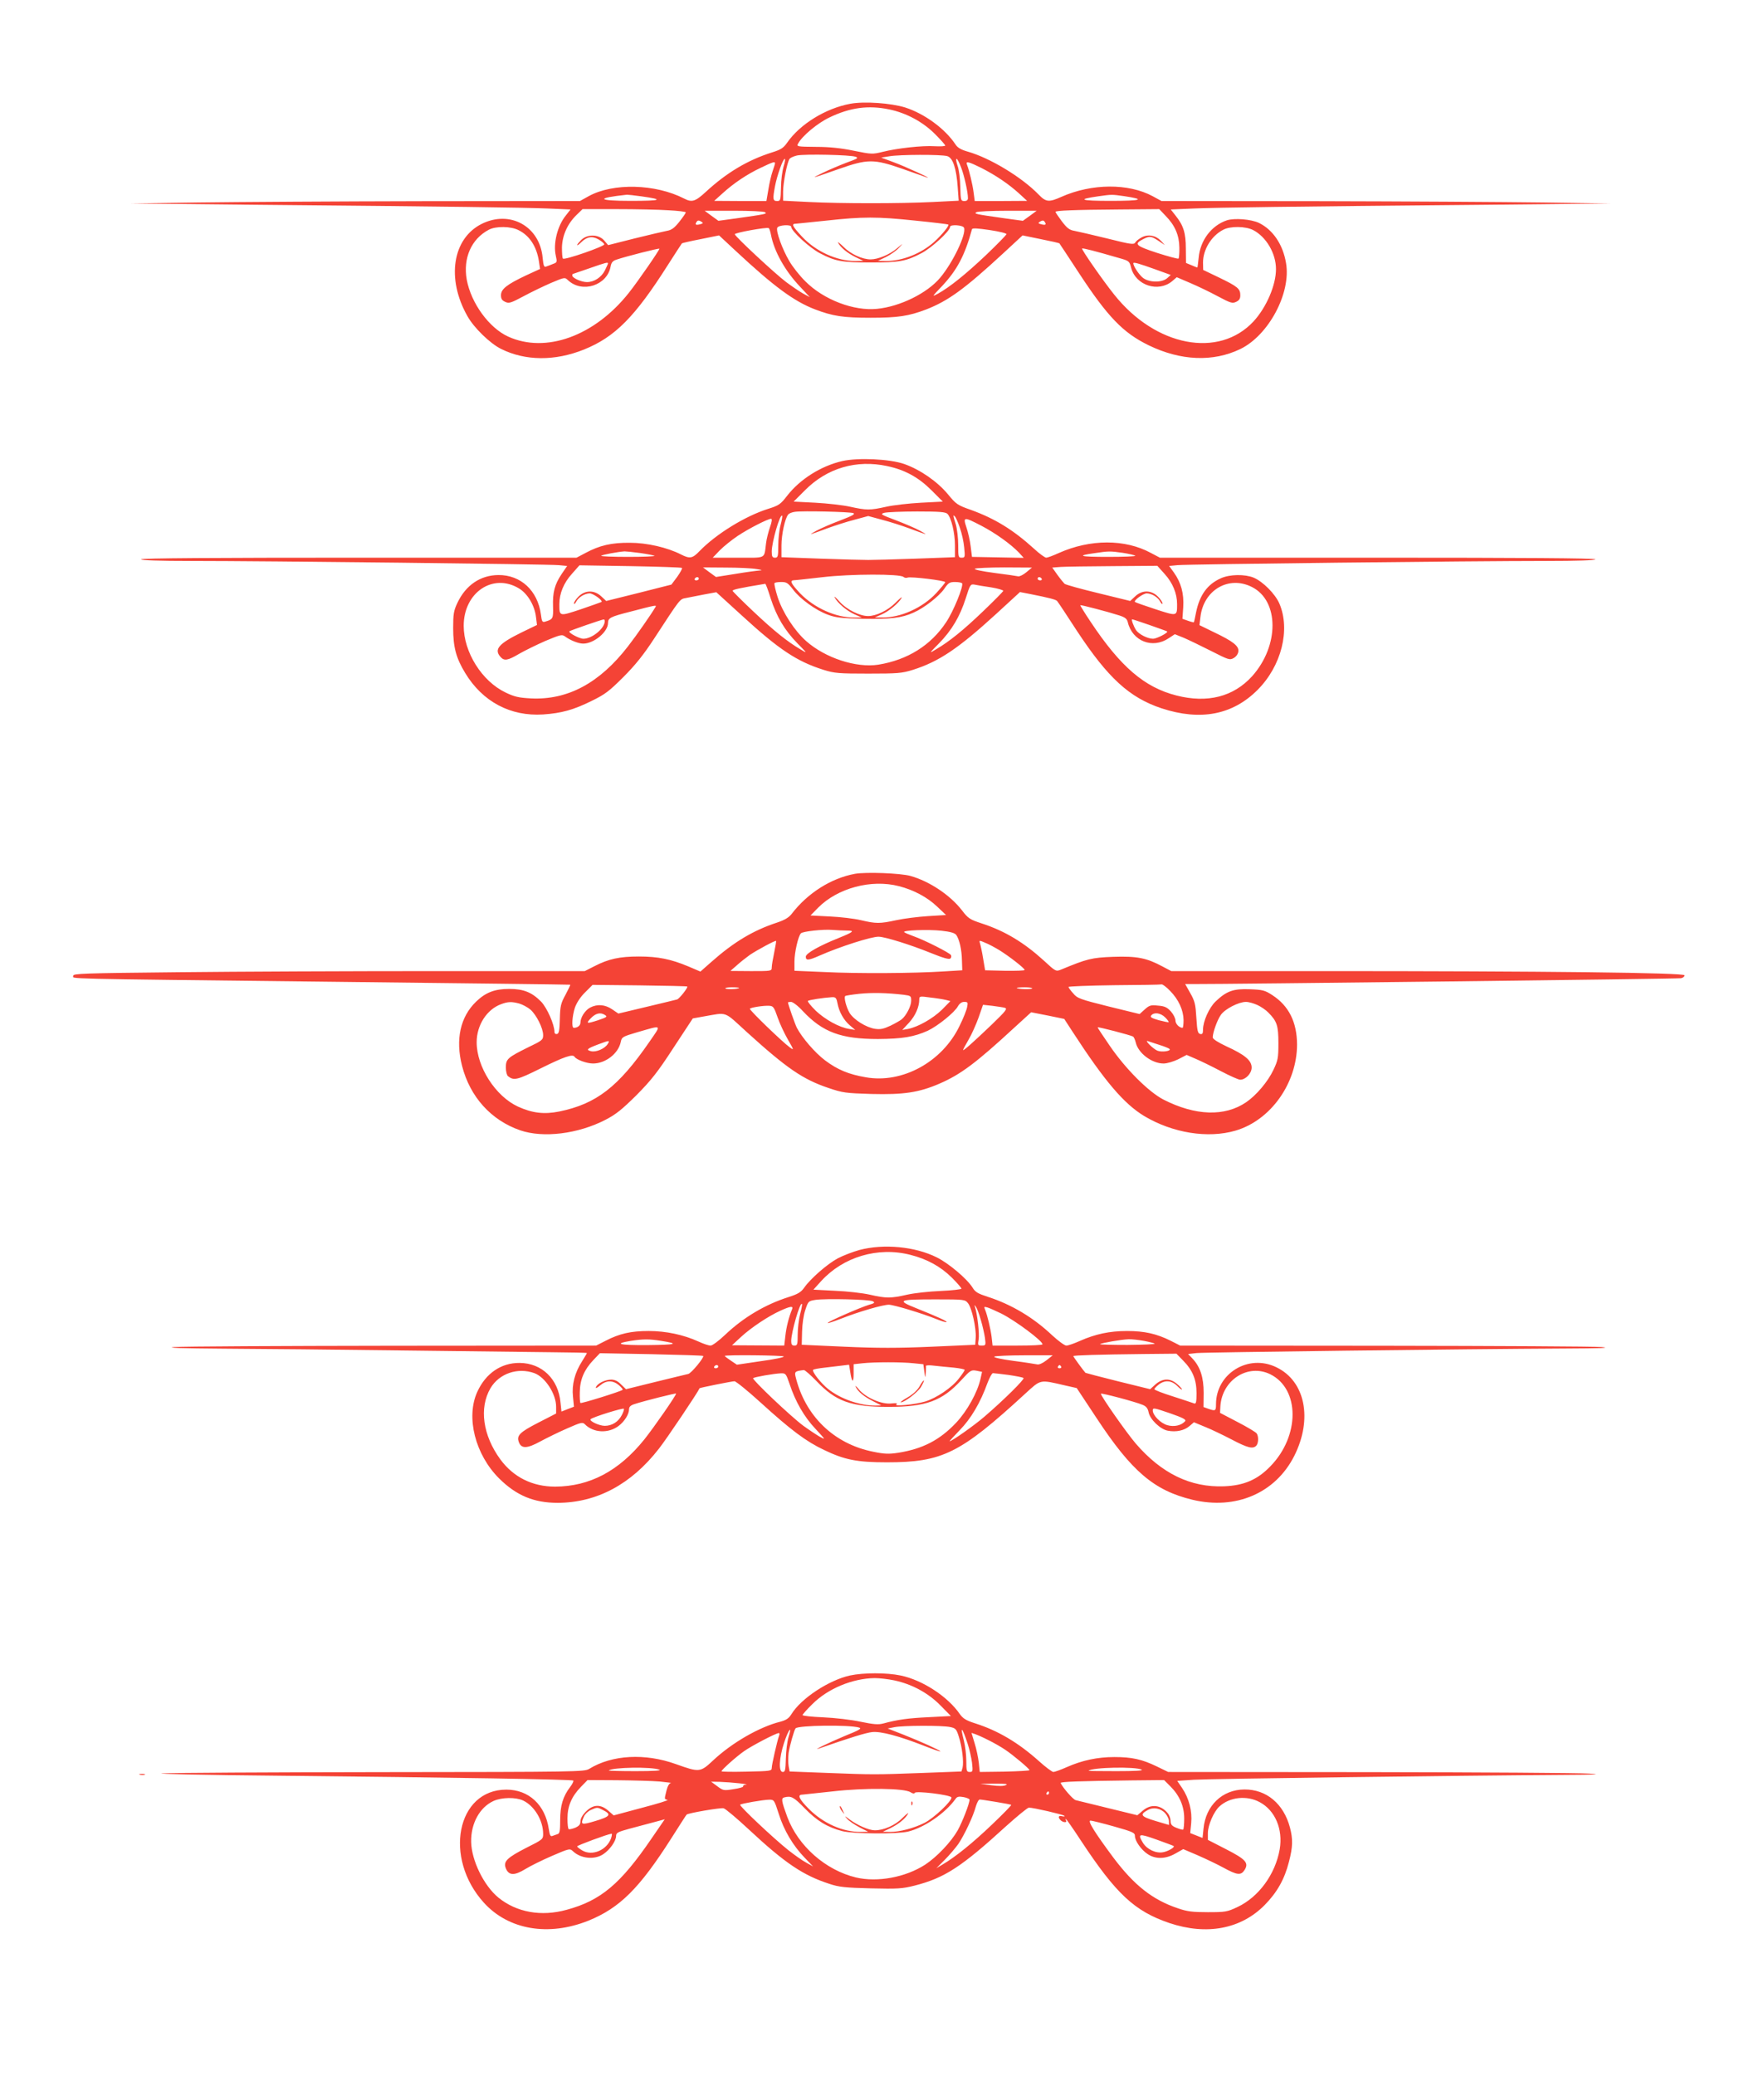
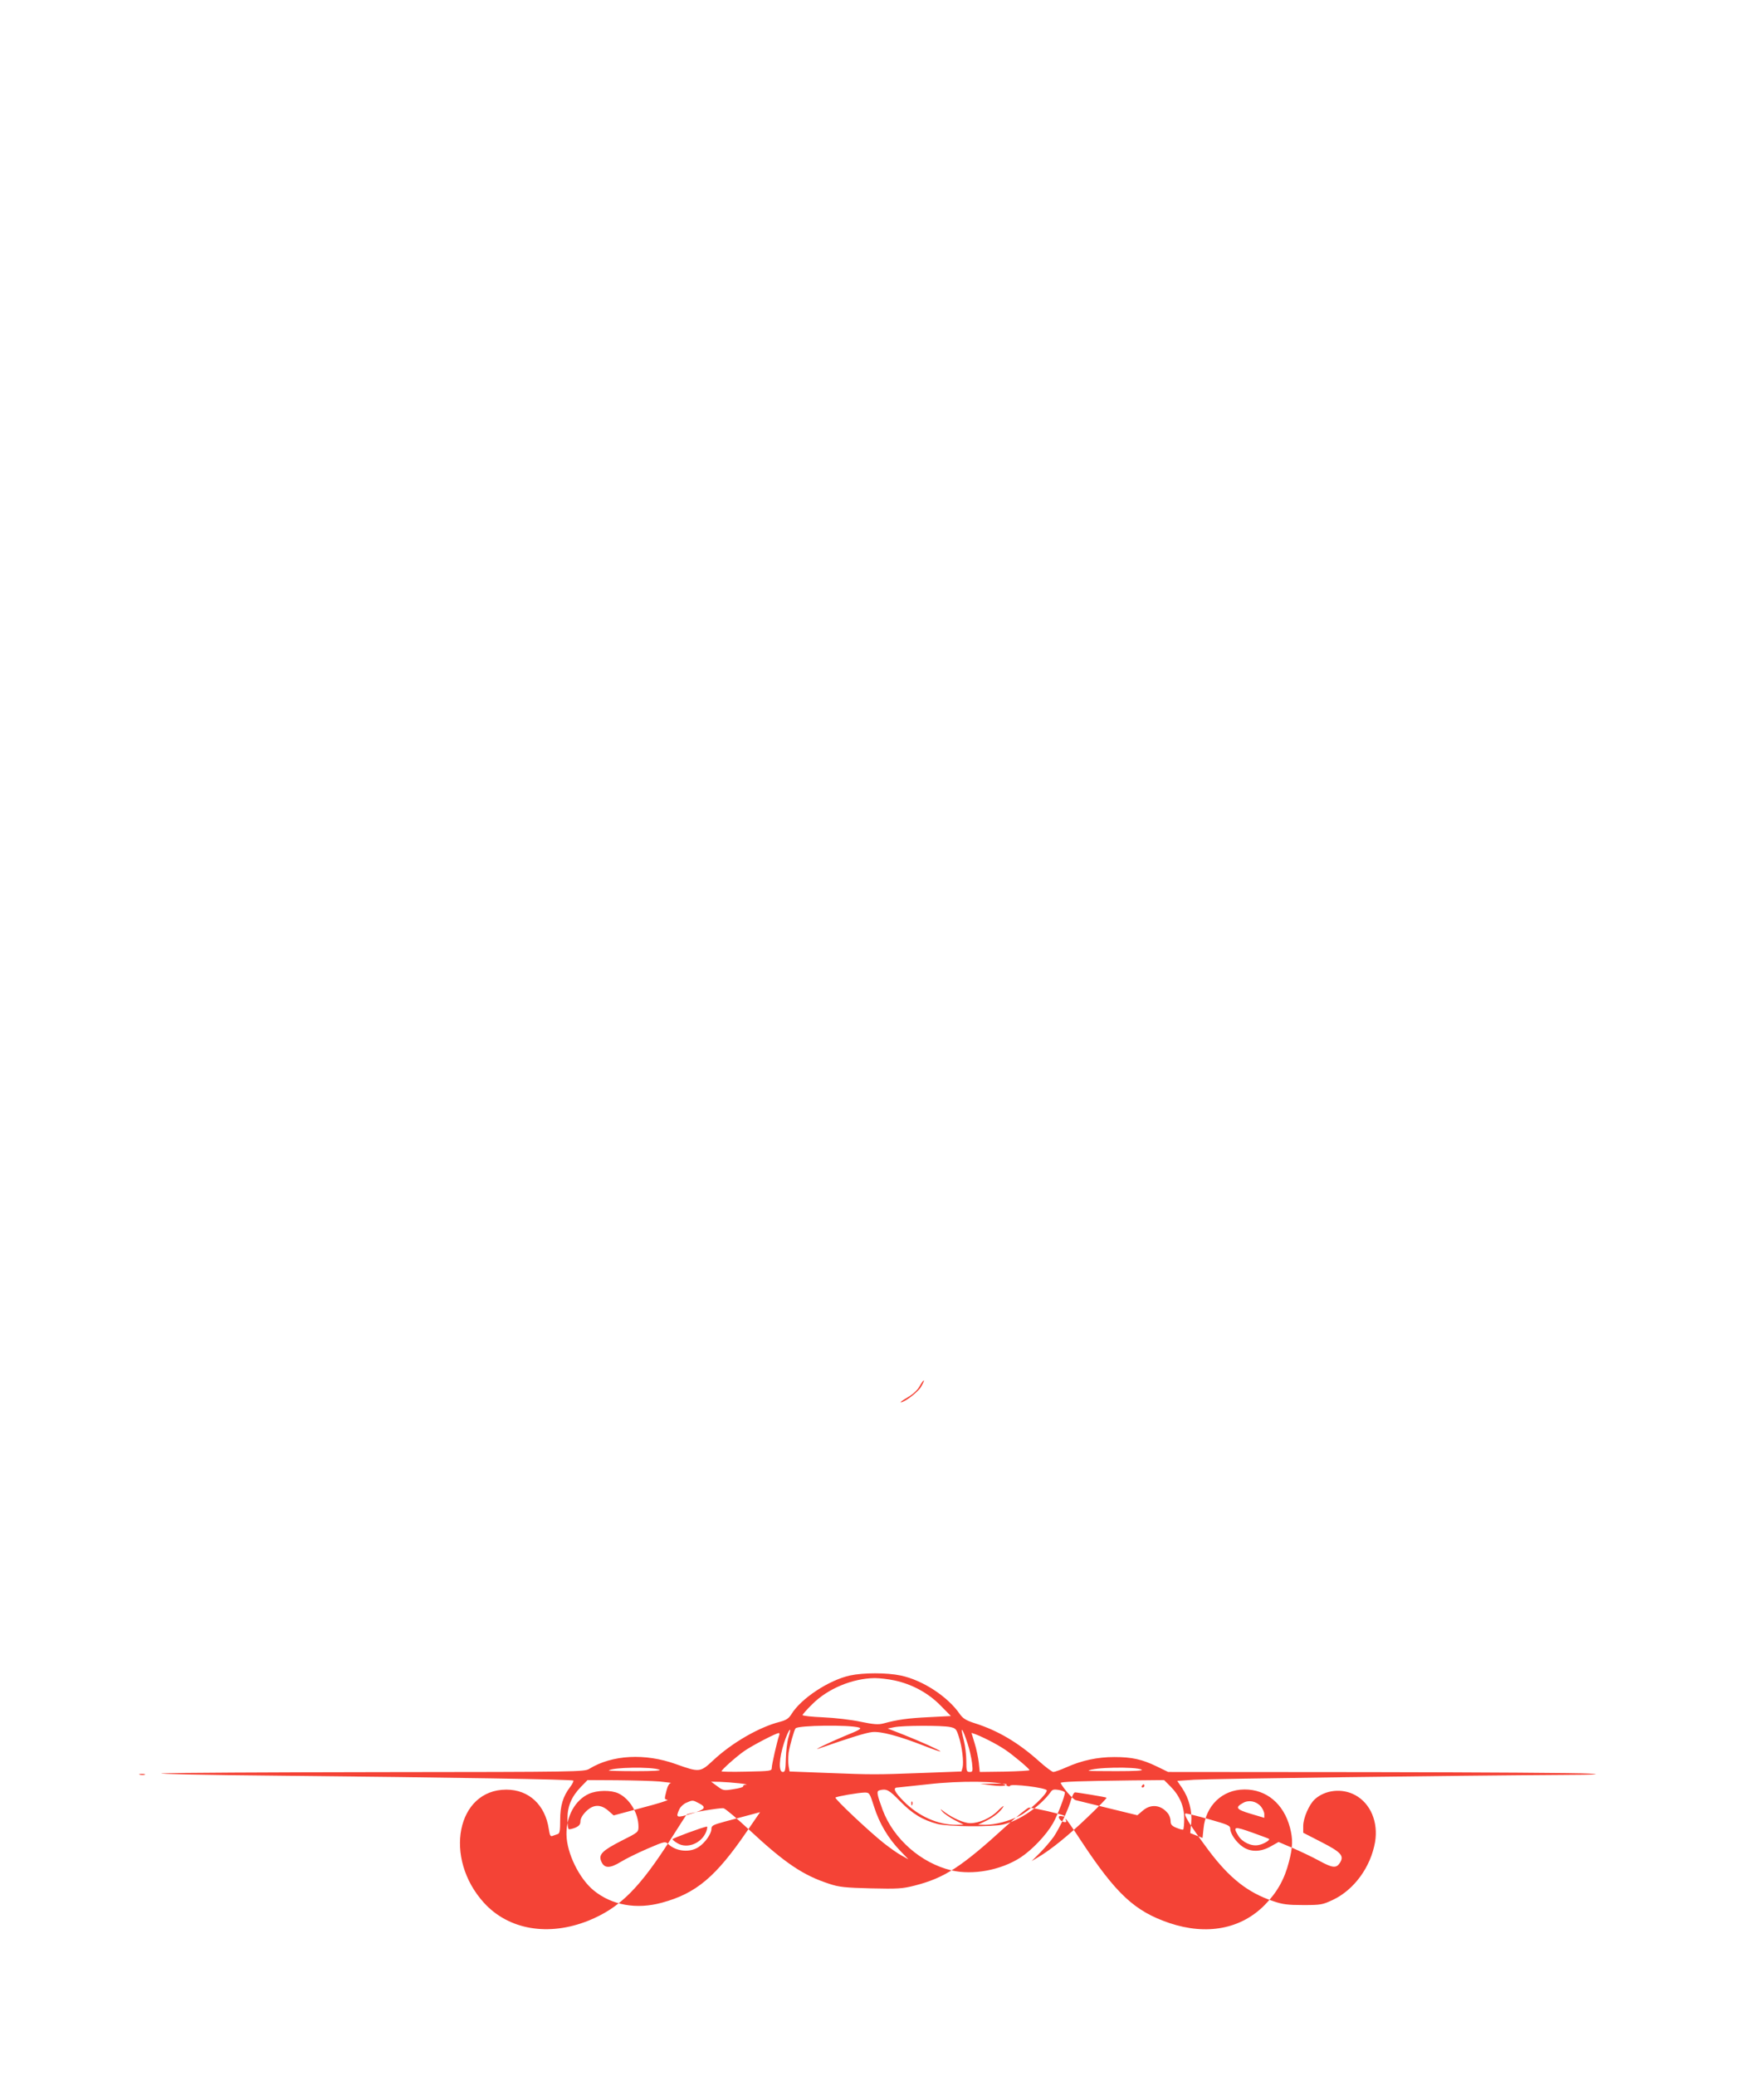
<svg xmlns="http://www.w3.org/2000/svg" version="1.0" width="1088pt" height="1280pt" viewBox="0 0 1088 1280" preserveAspectRatio="xMidYMid meet">
  <g transform="translate(0,1280) scale(0.1,-0.1)" fill="#f44336" stroke="none">
-     <path d="M5245 12160 c-152 -28 -310 -125 -390 -240 -22 -32 -38 -43 -93 -60 -152 -48 -281 -126 -408 -243 -65 -60 -86 -67 -134 -42 -177 91 -438 98 -589 15 l-54 -30 -966 -1 c-531 -1 -1155 -5 -1386 -8 l-420 -6 780 -8 c1207 -11 1638 -17 1792 -23 l142 -6 -29 -37 c-52 -64 -79 -173 -62 -248 9 -40 8 -42 -17 -51 -14 -6 -33 -13 -42 -16 -13 -6 -17 3 -22 53 -17 195 -201 297 -376 210 -180 -90 -219 -338 -88 -569 40 -72 139 -168 207 -202 150 -75 333 -76 512 -4 191 77 314 201 517 521 46 72 85 132 87 134 2 2 54 14 116 26 l113 23 103 -96 c234 -218 358 -310 488 -360 110 -42 175 -52 344 -52 168 0 234 10 342 51 136 53 237 126 474 345 l121 112 112 -23 c61 -12 113 -24 115 -26 2 -2 55 -83 118 -179 180 -275 275 -373 433 -450 198 -96 397 -104 565 -23 175 85 314 346 282 530 -19 115 -81 206 -167 248 -49 23 -151 31 -198 16 -95 -32 -165 -124 -174 -232 -3 -32 -7 -59 -8 -59 -2 0 -18 6 -36 14 l-34 14 -1 89 c0 97 -15 143 -64 204 l-29 37 142 6 c153 6 579 12 1797 23 l775 8 -420 6 c-231 3 -855 7 -1386 8 l-965 1 -55 30 c-149 80 -375 79 -562 -4 -78 -35 -96 -33 -142 15 -103 106 -299 225 -437 264 -39 11 -62 24 -74 43 -64 97 -190 190 -311 229 -87 27 -251 39 -338 23z m240 -35 c106 -22 207 -77 281 -151 35 -35 64 -67 64 -72 0 -4 -29 -6 -65 -4 -75 5 -231 -12 -322 -35 -61 -15 -68 -15 -176 7 -78 16 -149 24 -233 24 -119 1 -122 2 -111 21 24 46 120 126 192 160 128 62 241 77 370 50z m-208 -292 c20 -7 12 -12 -55 -36 -42 -16 -108 -44 -147 -63 -78 -38 -80 -39 100 24 176 62 215 62 390 1 72 -25 139 -49 150 -53 49 -16 -138 70 -205 94 l-75 28 50 8 c62 11 320 12 357 1 35 -9 57 -76 65 -193 l6 -82 -159 -8 c-203 -10 -564 -10 -766 0 l-158 8 0 55 c0 55 24 177 39 202 5 8 26 17 47 22 48 10 331 4 361 -8z m-444 -60 c-8 -27 -16 -85 -16 -130 -2 -79 -3 -83 -24 -83 -26 0 -28 11 -13 91 12 64 49 169 60 169 5 0 1 -21 -7 -47z m1095 -6 c20 -52 42 -153 42 -189 0 -12 -7 -18 -22 -18 -22 0 -23 4 -25 88 -1 49 -8 105 -17 130 -8 23 -11 42 -6 42 5 0 17 -24 28 -53z m-1148 26 c0 -5 -7 -27 -15 -50 -8 -23 -20 -74 -26 -113 l-12 -70 -161 0 -161 1 50 45 c69 63 152 119 237 159 75 36 88 40 88 28z m1273 -29 c90 -46 168 -99 232 -157 l50 -46 -162 -1 -161 0 -7 53 c-6 47 -26 133 -41 172 -9 23 10 18 89 -21z m-2098 -175 c144 -20 126 -28 -65 -28 -208 0 -219 17 -23 38 6 0 46 -4 88 -10z m2979 1 c135 -20 107 -29 -84 -29 -187 0 -210 9 -77 28 85 12 83 12 161 1z m-2811 -87 c59 -3 107 -9 107 -13 0 -4 -18 -30 -40 -58 -31 -39 -48 -51 -77 -56 -21 -4 -111 -25 -200 -47 l-162 -41 -25 29 c-33 38 -102 40 -140 4 -14 -14 -26 -28 -26 -32 0 -5 11 3 24 16 35 35 69 41 108 18 17 -10 33 -23 35 -30 4 -12 -245 -99 -255 -88 -4 4 -6 35 -6 69 2 74 34 146 90 200 l37 36 212 0 c117 0 260 -3 318 -7z m3066 -34 c58 -59 84 -120 85 -195 1 -34 -2 -65 -5 -69 -4 -3 -63 13 -132 35 -134 44 -145 55 -86 85 39 20 50 19 95 -11 l39 -26 -24 26 c-32 34 -79 43 -119 22 -17 -9 -35 -23 -40 -32 -8 -14 -26 -12 -173 25 -90 22 -181 43 -202 47 -31 5 -46 17 -78 59 -21 28 -39 55 -39 58 0 8 111 13 398 15 l242 2 39 -41z m-2471 22 c16 -10 6 -12 -170 -37 l-117 -16 -43 31 -42 31 180 0 c98 0 185 -4 192 -9z m1634 -22 l-43 -31 -117 16 c-176 25 -186 27 -170 37 7 5 94 9 192 9 l180 0 -42 -31z m-705 -30 c109 -11 200 -22 202 -24 7 -7 -40 -64 -87 -107 -82 -73 -196 -118 -297 -118 l-50 1 50 24 c28 14 64 39 80 57 29 31 28 30 -14 -5 -45 -38 -116 -67 -161 -67 -52 0 -123 33 -167 77 -24 24 -40 35 -34 26 16 -30 57 -64 108 -89 l48 -23 -50 -1 c-115 0 -245 60 -330 152 -58 63 -65 78 -37 78 9 1 94 9 187 19 226 25 316 25 552 0z m-1319 -8 c10 -6 8 -10 -9 -14 -26 -7 -34 -3 -24 12 7 13 15 14 33 2z m2117 -2 c10 -15 2 -19 -24 -12 -17 4 -19 8 -9 14 18 12 26 11 33 -2z m-1565 -28 c0 -26 115 -131 177 -163 95 -50 137 -57 313 -57 176 0 218 7 313 57 62 32 177 137 177 163 0 16 80 11 86 -6 15 -39 -68 -214 -148 -309 -80 -95 -247 -177 -388 -191 -144 -15 -331 57 -442 169 -35 34 -80 91 -100 126 -43 73 -83 183 -74 205 6 17 86 22 86 6z m-1681 -21 c68 -34 111 -101 125 -192 l7 -47 -87 -40 c-118 -56 -154 -84 -154 -122 0 -22 6 -32 26 -41 23 -11 35 -7 112 34 48 26 125 63 171 83 84 35 84 36 105 16 87 -81 240 -32 262 84 5 27 13 36 38 44 55 19 260 71 263 67 4 -4 -131 -200 -189 -273 -211 -266 -512 -375 -744 -269 -118 54 -228 206 -255 350 -24 134 28 252 136 309 43 23 137 22 184 -3z m1556 -27 c19 -102 86 -223 180 -322 l60 -64 -41 22 c-23 13 -70 45 -105 71 -69 52 -313 279 -317 295 -3 9 195 45 209 38 4 -1 10 -20 14 -40z m1453 2 c-2 -5 -58 -63 -126 -128 -127 -120 -223 -197 -296 -238 -40 -22 -40 -21 26 48 92 99 139 188 183 349 2 8 35 6 109 -5 59 -9 106 -20 104 -26z m1521 26 c81 -42 141 -144 141 -241 0 -99 -59 -236 -138 -322 -214 -231 -605 -156 -860 165 -70 87 -203 279 -198 284 4 4 82 -16 226 -58 64 -18 66 -19 77 -62 29 -108 167 -152 252 -82 l29 25 84 -36 c45 -19 122 -56 170 -82 77 -41 89 -45 112 -34 19 9 26 19 26 41 0 40 -17 54 -131 109 l-98 47 -1 45 c0 80 51 165 125 203 43 23 137 22 184 -2z m-3979 -206 c0 -3 -9 -22 -19 -43 -22 -43 -66 -72 -111 -72 -34 0 -90 25 -90 40 0 6 1 10 3 10 1 0 47 16 102 35 103 36 115 39 115 30z m3380 -38 l91 -33 -21 -19 c-34 -31 -120 -28 -155 5 -25 23 -55 70 -55 86 0 9 34 -1 140 -39z" />
-     <path d="M5195 9956 c-131 -30 -261 -112 -340 -214 -41 -53 -51 -60 -118 -81 -142 -45 -320 -155 -422 -260 -44 -46 -60 -49 -115 -21 -84 43 -210 72 -315 72 -113 1 -187 -16 -274 -63 l-55 -29 -1343 0 c-889 0 -1343 -3 -1343 -10 0 -6 109 -10 308 -10 456 0 2209 -20 2268 -26 l52 -5 -34 -50 c-43 -64 -56 -113 -53 -201 2 -73 0 -78 -47 -92 -19 -6 -22 -2 -28 45 -20 146 -124 243 -262 242 -111 -1 -201 -62 -253 -172 -23 -49 -26 -69 -26 -156 0 -116 18 -184 74 -276 107 -177 279 -269 481 -256 114 8 187 28 300 84 82 40 108 60 195 147 74 74 125 138 189 236 164 251 158 244 196 251 19 4 70 14 112 22 l76 14 159 -145 c228 -209 338 -282 503 -334 68 -21 93 -23 275 -23 182 0 207 2 275 23 161 51 280 131 513 344 l148 136 67 -13 c110 -22 154 -33 162 -42 4 -4 60 -88 124 -187 190 -288 322 -409 520 -475 240 -79 438 -41 592 113 148 148 204 372 135 533 -26 60 -102 136 -159 160 -54 22 -147 21 -202 -4 -83 -37 -131 -103 -153 -211 -6 -31 -12 -59 -13 -60 -1 -2 -18 2 -37 9 l-34 12 5 72 c5 84 -13 151 -58 214 l-29 40 52 5 c60 6 1810 26 2270 26 198 0 307 4 307 10 0 7 -454 10 -1343 10 l-1343 0 -55 29 c-160 87 -375 86 -568 0 -35 -16 -70 -29 -78 -29 -8 0 -43 25 -76 56 -128 116 -240 185 -389 239 -83 29 -91 35 -142 97 -65 78 -170 151 -269 186 -89 31 -284 40 -382 18z m277 -31 c109 -23 193 -69 273 -149 l70 -70 -135 -7 c-74 -4 -171 -15 -215 -25 -99 -22 -120 -22 -220 0 -44 10 -141 21 -215 25 l-135 7 70 70 c136 137 317 190 507 149z m-209 -290 c14 -6 -7 -17 -80 -45 -54 -20 -120 -49 -148 -64 -54 -30 -49 -28 70 16 44 16 118 40 165 52 l85 23 85 -23 c47 -12 121 -36 165 -52 119 -44 124 -46 70 -16 -27 15 -95 44 -150 65 -93 35 -98 38 -70 46 17 4 107 8 202 8 140 0 175 -3 187 -15 24 -25 46 -119 46 -195 l0 -72 -242 -9 c-134 -5 -265 -8 -293 -8 -27 0 -159 3 -292 8 l-243 9 0 72 c0 68 21 167 42 192 5 6 24 14 41 16 47 7 339 0 360 -8z m-449 -75 c-8 -30 -14 -87 -14 -127 0 -66 -2 -73 -20 -73 -16 0 -20 7 -20 38 0 58 51 234 64 221 3 -2 -2 -29 -10 -59z m1106 -15 c12 -33 24 -88 27 -122 6 -60 5 -63 -16 -63 -20 0 -21 5 -21 78 0 44 -7 101 -15 128 -18 58 -18 61 -5 48 5 -5 19 -36 30 -69z m-1171 3 c-10 -29 -21 -73 -24 -98 -13 -100 5 -90 -172 -90 l-157 0 44 46 c25 25 75 65 111 89 66 44 185 105 205 105 7 0 5 -19 -7 -52z m1304 9 c86 -45 180 -112 232 -166 l29 -32 -159 3 -160 3 -8 64 c-4 35 -16 88 -26 117 -22 67 -18 68 92 11z m-2106 -168 c43 -6 83 -14 90 -17 6 -4 -67 -7 -162 -7 -96 0 -171 3 -167 7 6 6 101 24 144 27 9 0 52 -4 95 -10z m2978 1 c38 -6 73 -14 77 -18 4 -4 -71 -7 -167 -7 -176 0 -200 7 -84 23 88 13 95 13 174 2z m-2719 -93 c4 -3 -10 -28 -29 -55 l-36 -48 -201 -51 -201 -50 -31 29 c-42 39 -98 39 -139 -1 -16 -16 -29 -35 -29 -43 1 -7 7 -2 14 11 15 28 52 50 83 51 21 0 83 -44 73 -53 -3 -2 -60 -22 -127 -45 -135 -45 -133 -45 -133 32 0 65 27 131 78 187 l46 52 313 -5 c173 -3 316 -8 319 -11z m2977 -37 c50 -55 77 -121 77 -186 0 -76 2 -76 -133 -32 -67 22 -124 42 -127 45 -9 9 51 53 73 53 31 -1 68 -23 83 -51 7 -13 13 -18 14 -11 0 8 -13 27 -29 43 -41 40 -97 41 -140 0 l-30 -28 -196 48 c-108 26 -202 52 -209 58 -6 6 -26 30 -44 55 l-32 45 52 4 c29 2 175 4 325 5 l271 2 45 -50z m-2518 30 c35 -5 41 -8 20 -9 -16 -1 -84 -10 -149 -21 l-120 -19 -40 29 -40 30 140 -1 c76 0 162 -4 189 -9z m1665 -20 c-19 -16 -42 -27 -50 -25 -8 2 -75 12 -147 21 -76 10 -128 21 -120 26 6 4 89 8 182 8 l170 -1 -35 -29z m-757 -29 c5 -5 16 -7 24 -4 20 8 233 -18 233 -28 0 -4 -25 -34 -55 -67 -84 -91 -221 -153 -335 -151 l-45 0 45 20 c45 20 103 69 121 101 5 10 -12 -4 -39 -31 -47 -47 -118 -81 -168 -81 -52 0 -133 41 -175 88 -23 26 -37 38 -31 27 18 -35 75 -83 122 -104 l45 -20 -45 0 c-113 -2 -248 59 -335 149 -58 62 -66 80 -37 81 9 0 89 9 177 19 170 20 478 21 498 1z m-1263 -11 c0 -5 -7 -10 -16 -10 -8 0 -12 5 -9 10 3 6 10 10 16 10 5 0 9 -4 9 -10z m2115 0 c3 -5 -1 -10 -9 -10 -9 0 -16 5 -16 10 0 6 4 10 9 10 6 0 13 -4 16 -10z m-3225 -59 c54 -32 98 -106 106 -178 l6 -48 -93 -45 c-143 -70 -174 -105 -132 -152 23 -26 44 -23 115 19 35 20 108 56 163 80 91 38 102 41 120 27 33 -24 83 -44 112 -44 66 0 153 72 153 127 0 31 16 39 130 68 168 44 171 44 163 31 -27 -46 -117 -175 -169 -242 -176 -228 -373 -333 -599 -322 -75 4 -102 10 -156 36 -147 70 -259 249 -259 412 0 205 180 327 340 231z m1691 -7 c43 -58 141 -129 216 -156 48 -18 86 -22 218 -25 167 -3 236 5 309 38 65 28 157 100 190 147 25 37 33 42 67 42 21 0 40 -4 43 -8 10 -17 -53 -173 -99 -241 -94 -142 -238 -232 -418 -261 -136 -21 -326 41 -444 145 -72 63 -147 179 -177 273 -13 42 -22 80 -19 85 2 4 21 7 42 7 33 0 41 -6 72 -46z m2831 15 c168 -85 169 -362 1 -550 -115 -127 -276 -168 -467 -119 -197 50 -345 177 -529 454 -37 55 -65 101 -64 103 4 3 172 -41 240 -63 37 -12 48 -21 53 -42 28 -117 152 -166 252 -99 l38 25 55 -22 c30 -13 105 -49 168 -81 108 -55 116 -58 140 -44 16 9 27 25 29 41 4 33 -32 62 -152 119 l-88 43 6 50 c19 167 175 258 318 185z m-2969 -69 c37 -114 86 -197 165 -278 63 -64 63 -64 20 -38 -82 48 -166 116 -290 233 -69 65 -127 123 -129 128 -3 8 38 17 201 44 3 0 18 -40 33 -89z m1360 67 c43 -7 76 -17 75 -22 -2 -5 -58 -62 -125 -126 -120 -115 -207 -186 -291 -235 -43 -26 -43 -26 20 38 79 81 129 166 165 279 26 83 29 87 53 83 14 -3 60 -11 103 -17z m-2383 -208 c0 -45 -78 -109 -132 -109 -24 0 -94 37 -86 46 5 5 198 72 211 73 4 1 7 -4 7 -10z m3362 -25 c56 -20 105 -37 107 -39 7 -8 -65 -45 -87 -45 -34 0 -88 28 -105 53 -16 25 -31 67 -24 67 3 0 52 -16 109 -36z" />
-     <path d="M5273 7410 c-147 -27 -292 -119 -390 -247 -18 -23 -43 -38 -91 -54 -146 -48 -265 -119 -404 -242 l-68 -60 -75 32 c-108 45 -186 61 -305 61 -119 0 -187 -15 -274 -60 l-59 -30 -926 0 c-509 0 -1220 -3 -1579 -7 -588 -6 -653 -8 -650 -22 4 -20 -140 -17 1608 -37 800 -9 1456 -17 1457 -18 2 -2 -12 -29 -29 -62 -29 -53 -33 -69 -35 -149 -2 -72 -5 -91 -18 -93 -8 -2 -15 3 -15 12 0 46 -46 149 -82 187 -57 58 -108 79 -198 79 -89 0 -145 -22 -203 -78 -98 -94 -129 -234 -87 -397 49 -191 179 -335 358 -397 142 -49 357 -23 527 65 64 33 101 63 190 151 91 92 131 142 229 293 l119 181 61 11 c157 27 126 38 272 -95 247 -224 346 -292 504 -345 88 -30 107 -32 265 -37 199 -5 292 9 418 63 132 57 227 128 464 347 l103 94 102 -20 102 -21 52 -80 c198 -305 316 -443 441 -519 176 -105 393 -140 564 -90 217 64 379 293 379 532 -1 138 -51 238 -153 304 -46 30 -60 33 -139 36 -101 4 -143 -11 -211 -76 -40 -39 -77 -122 -77 -173 0 -24 -4 -30 -17 -27 -15 3 -19 18 -24 99 -5 83 -9 103 -37 152 l-32 57 52 0 c202 -1 2988 32 3006 36 12 2 22 10 22 18 0 16 -858 26 -2245 26 l-921 0 -55 29 c-97 52 -156 64 -303 59 -133 -5 -160 -12 -322 -79 -31 -12 -33 -12 -105 55 -123 112 -240 183 -384 230 -73 24 -84 31 -122 81 -73 94 -200 179 -318 212 -62 17 -272 25 -342 13z m271 -76 c91 -23 177 -69 237 -127 l54 -51 -112 -7 c-62 -4 -149 -15 -195 -25 -102 -22 -124 -22 -218 0 -41 10 -128 20 -193 23 l-118 6 47 48 c120 121 327 177 498 133z m-319 -274 c49 0 39 -9 -50 -45 -125 -50 -205 -96 -205 -116 0 -25 16 -24 86 7 122 54 321 118 364 116 41 -1 197 -50 318 -99 79 -32 116 -43 124 -35 6 6 7 15 3 21 -8 14 -162 92 -230 116 -27 10 -54 21 -58 25 -14 12 148 18 230 9 55 -6 82 -14 91 -26 19 -27 34 -90 35 -157 l2 -61 -115 -7 c-185 -12 -530 -14 -732 -4 l-188 8 0 57 c0 55 23 157 40 174 11 12 138 26 195 21 28 -2 68 -4 90 -4z m-450 -136 c-8 -38 -15 -79 -15 -91 0 -23 -2 -23 -127 -23 l-128 1 40 35 c22 20 58 48 80 64 45 30 157 91 162 86 1 -1 -4 -34 -12 -72z m1389 15 c61 -38 155 -111 156 -122 0 -4 -55 -6 -122 -5 l-122 3 -12 71 c-6 38 -15 80 -19 93 -7 22 -6 22 31 6 21 -8 60 -29 88 -46z m-1925 -224 c6 -6 -49 -76 -63 -80 -6 -2 -90 -22 -186 -45 l-176 -42 -38 26 c-44 30 -92 34 -136 11 -31 -16 -60 -61 -60 -93 0 -18 -18 -32 -41 -32 -15 0 -10 72 7 125 11 30 34 66 63 94 l46 46 290 -3 c159 -2 291 -5 294 -7z m2978 -27 c53 -54 82 -119 83 -180 0 -27 -3 -48 -6 -48 -20 0 -44 24 -44 45 0 14 -13 39 -28 56 -23 25 -38 33 -79 36 -45 5 -54 2 -82 -23 l-32 -29 -192 47 c-176 44 -193 50 -218 81 -16 17 -28 35 -29 39 0 4 127 9 283 11 155 1 287 3 292 5 6 1 30 -17 52 -40z m-2658 18 c-8 -8 -78 -10 -85 -3 -4 4 14 7 41 7 27 0 46 -2 44 -4z m1807 -3 c-7 -7 -87 -5 -95 3 -2 2 20 4 49 4 29 0 50 -3 46 -7z m-793 -39 c45 -6 47 -7 47 -37 0 -33 -30 -91 -59 -115 -9 -7 -40 -25 -69 -39 -43 -20 -62 -24 -96 -19 -55 9 -130 56 -156 98 -20 34 -36 95 -27 104 3 3 42 9 88 14 80 8 169 6 272 -6z m261 -32 l28 -7 -52 -53 c-55 -54 -148 -107 -210 -119 l-35 -6 42 45 c39 43 63 97 63 144 0 19 3 20 68 11 37 -4 80 -11 96 -15z m-669 -19 c10 -54 39 -106 77 -138 l33 -28 -36 6 c-62 9 -150 58 -208 113 -30 30 -52 57 -48 60 6 6 96 20 148 23 23 1 28 -4 34 -36z m-1963 -3 c21 -6 52 -23 69 -37 37 -32 79 -115 79 -158 0 -29 -6 -34 -92 -75 -127 -63 -138 -72 -138 -125 0 -23 6 -47 13 -53 36 -29 57 -24 200 47 149 74 200 91 211 72 12 -18 75 -41 114 -41 77 0 157 62 171 134 6 29 11 32 99 58 161 46 153 52 77 -59 -192 -278 -327 -382 -555 -429 -94 -19 -167 -10 -255 30 -139 64 -255 245 -255 397 0 106 63 203 151 235 43 16 65 16 111 4z m1750 -47 c122 -130 236 -172 463 -172 151 1 222 13 307 51 62 29 167 114 187 152 10 17 23 26 38 26 22 0 24 -3 18 -32 -3 -18 -24 -71 -47 -117 -107 -222 -353 -356 -578 -316 -106 18 -175 47 -252 105 -62 47 -141 139 -173 200 -11 21 -55 147 -55 157 0 1 9 3 19 3 11 0 44 -25 73 -57z m2803 38 c22 -10 53 -31 68 -47 53 -53 62 -80 62 -189 0 -91 -3 -106 -31 -165 -34 -72 -105 -156 -168 -199 -132 -90 -314 -84 -511 17 -92 48 -235 191 -332 334 -40 58 -73 108 -73 111 0 5 204 -48 219 -57 5 -4 12 -20 16 -36 15 -66 99 -130 172 -130 21 0 61 12 90 26 l52 27 53 -23 c29 -12 99 -46 156 -76 57 -30 111 -54 121 -54 34 0 71 39 71 75 0 44 -42 79 -156 131 -53 25 -84 45 -84 55 0 30 28 108 50 139 26 37 110 80 155 80 17 0 48 -9 70 -19z m-2959 -76 c13 -38 42 -100 64 -138 37 -64 38 -67 12 -48 -45 32 -253 233 -247 239 8 8 85 20 118 18 26 -1 31 -7 53 -71z m1400 59 c20 -5 11 -17 -79 -104 -113 -108 -177 -165 -177 -157 0 3 15 32 34 64 19 32 46 93 62 137 l27 78 56 -6 c30 -4 65 -9 77 -12z m-2466 -44 c18 -11 16 -14 -44 -34 -68 -22 -74 -20 -41 14 29 30 58 37 85 20z m3457 -16 c14 -14 23 -27 21 -29 -2 -2 -29 4 -61 12 -45 13 -55 19 -46 30 18 21 58 15 86 -13z m-3439 -164 c-18 -29 -72 -52 -103 -44 -33 8 -24 16 45 42 69 26 73 26 58 2z m3402 -5 c30 -9 59 -21 63 -25 14 -13 -47 -22 -74 -11 -26 10 -84 68 -59 59 8 -3 40 -13 70 -23z" />
-     <path d="M5302 5090 c-40 -11 -101 -34 -135 -52 -65 -35 -169 -126 -207 -181 -19 -27 -38 -39 -94 -57 -146 -46 -280 -126 -392 -232 -40 -38 -80 -68 -91 -68 -12 0 -45 11 -75 25 -92 42 -201 65 -307 65 -109 0 -180 -16 -265 -60 l-59 -30 -1256 -1 c-691 -1 -1296 -4 -1346 -8 -59 -5 48 -8 305 -10 217 -1 712 -6 1100 -11 388 -5 803 -10 923 -11 119 -1 217 -3 217 -5 0 -2 -14 -25 -30 -51 -45 -70 -64 -144 -56 -218 l6 -62 -39 -15 -38 -15 -6 56 c-13 145 -115 243 -252 244 -114 1 -209 -64 -261 -178 -72 -157 -13 -388 135 -535 106 -105 214 -150 361 -150 241 1 453 114 624 334 46 58 240 347 251 373 1 3 199 43 215 43 9 0 82 -59 161 -131 187 -170 280 -240 392 -293 127 -61 204 -76 387 -76 342 0 452 54 854 424 98 89 86 87 246 50 l71 -16 123 -186 c216 -328 354 -446 591 -503 268 -64 512 41 628 271 114 227 68 460 -110 546 -173 85 -373 -38 -373 -228 0 -41 -3 -43 -47 -28 l-30 11 1 87 c0 96 -21 162 -71 214 l-25 26 53 6 c53 5 1654 25 2274 28 215 1 284 3 225 9 -47 4 -651 7 -1343 8 l-1258 1 -59 30 c-86 43 -161 60 -269 60 -107 0 -195 -19 -290 -61 -35 -16 -73 -29 -84 -29 -11 0 -50 29 -88 64 -115 109 -251 190 -397 237 -59 19 -77 29 -93 56 -34 55 -149 152 -223 188 -133 66 -325 84 -474 45z m312 -30 c104 -26 189 -73 258 -142 32 -32 58 -62 58 -67 0 -4 -57 -11 -127 -14 -71 -3 -164 -13 -208 -23 -100 -23 -130 -23 -230 0 -44 10 -140 21 -214 24 l-134 7 47 52 c136 150 350 214 550 163z m-230 -287 c14 -8 10 -12 -26 -22 -55 -17 -247 -101 -253 -111 -3 -5 33 7 80 25 108 43 262 88 298 87 32 -1 204 -53 291 -88 33 -13 61 -22 64 -19 5 5 -51 31 -188 86 -122 49 -110 54 123 54 174 0 179 -1 197 -23 24 -29 52 -155 48 -213 l-3 -44 -270 -12 c-206 -9 -333 -9 -535 0 l-265 12 2 80 c1 47 9 103 20 135 18 54 19 55 63 62 65 9 333 3 354 -9z m-449 -79 c-8 -32 -15 -89 -15 -126 0 -61 -2 -68 -20 -68 -15 0 -20 7 -20 28 0 54 54 241 66 229 3 -2 -2 -30 -11 -63z m1114 -34 c11 -36 22 -86 26 -112 6 -46 5 -48 -20 -48 -24 0 -25 2 -19 38 6 36 -8 154 -22 199 -5 15 -4 16 5 3 6 -8 20 -44 30 -80z m-1164 63 c-19 -46 -35 -108 -41 -163 l-7 -60 -161 1 -161 1 55 51 c63 58 168 128 243 162 64 29 82 31 72 8z m1290 -25 c88 -44 255 -169 255 -190 0 -5 -69 -8 -154 -8 l-154 0 -6 54 c-7 53 -26 133 -41 170 -7 16 -5 17 16 11 13 -4 51 -21 84 -37z m-2096 -169 c113 -18 94 -24 -86 -26 -175 -1 -211 8 -103 26 77 12 115 12 189 0z m2977 0 c32 -6 62 -14 66 -17 4 -4 -72 -7 -168 -8 -95 0 -171 2 -169 5 8 7 133 29 176 30 19 1 62 -4 95 -10z m-2719 -93 c8 -8 -73 -107 -92 -111 -11 -2 -102 -25 -202 -49 l-182 -45 -30 29 c-20 21 -39 30 -61 30 -37 0 -85 -23 -94 -46 -4 -10 4 -7 25 10 38 33 79 33 116 2 15 -13 26 -26 23 -29 -11 -10 -255 -86 -260 -81 -3 3 -5 33 -4 67 1 77 27 138 83 197 l41 43 316 -6 c175 -4 319 -8 321 -11z m2960 -28 c59 -60 83 -118 83 -202 0 -53 -3 -67 -14 -63 -7 3 -66 22 -130 43 -64 20 -116 40 -116 45 0 4 12 17 26 28 38 30 80 27 115 -8 16 -16 29 -26 29 -21 0 4 -14 20 -31 34 -42 36 -88 35 -132 -3 l-33 -30 -199 49 c-109 27 -199 51 -200 52 -14 15 -75 99 -75 103 0 5 156 10 435 13 l201 2 41 -42z m-2463 25 c4 -5 -59 -18 -141 -29 l-148 -22 -37 25 c-21 14 -38 27 -38 29 0 8 357 4 364 -3z m1620 -24 c-23 -18 -46 -28 -57 -25 -11 2 -77 13 -148 22 -74 10 -124 21 -116 26 6 4 90 8 186 8 l174 0 -39 -31z m-819 -18 l60 -6 6 -45 c6 -43 6 -43 9 -10 1 19 2 39 1 44 -1 5 21 6 51 2 29 -3 83 -9 121 -12 37 -4 67 -10 67 -14 0 -4 -16 -28 -35 -52 -42 -56 -139 -122 -209 -143 -61 -19 -198 -32 -177 -17 9 7 -1 8 -31 5 -59 -7 -157 35 -200 86 -16 20 -26 27 -20 16 15 -30 51 -60 107 -88 l50 -26 -36 -1 c-94 -1 -215 41 -291 102 -44 35 -100 106 -93 118 2 4 35 10 72 14 37 4 87 10 109 13 l41 5 7 -43 c10 -68 21 -74 21 -11 l0 57 55 6 c75 8 242 8 315 0z m-1205 -21 c0 -5 -7 -10 -16 -10 -8 0 -12 5 -9 10 3 6 10 10 16 10 5 0 9 -4 9 -10z m2115 0 c3 -5 -1 -10 -10 -10 -9 0 -13 5 -10 10 3 6 8 10 10 10 2 0 7 -4 10 -10z m-3249 -40 c67 -25 134 -128 134 -207 l0 -42 -111 -57 c-113 -58 -134 -79 -119 -119 15 -42 51 -41 131 3 41 22 116 59 167 81 84 37 95 40 109 26 53 -54 145 -58 208 -11 38 29 65 73 65 105 0 13 10 23 33 30 60 20 257 69 257 65 0 -12 -137 -209 -196 -283 -157 -195 -337 -290 -550 -291 -140 0 -257 58 -338 168 -108 148 -132 317 -61 439 54 91 168 130 271 93z m1739 -48 c119 -126 212 -160 445 -160 232 0 331 36 450 166 55 60 60 63 93 57 l34 -7 -9 -41 c-18 -84 -83 -201 -151 -273 -101 -107 -206 -161 -356 -185 -59 -9 -86 -8 -154 6 -244 48 -423 222 -481 467 -6 27 0 31 52 37 7 0 41 -30 77 -67z m2800 41 c183 -91 183 -381 0 -568 -80 -83 -163 -118 -285 -123 -207 -8 -386 79 -546 265 -57 67 -214 291 -214 306 0 7 214 -50 256 -68 23 -9 33 -21 38 -45 8 -45 73 -107 119 -115 51 -10 102 1 134 29 l27 23 70 -29 c38 -15 112 -51 164 -78 97 -51 129 -59 150 -38 14 14 16 57 3 76 -4 7 -57 39 -117 70 l-109 57 2 40 c10 163 170 266 308 198z m-2965 -60 c36 -109 90 -203 160 -277 64 -69 64 -69 24 -47 -22 13 -67 43 -100 67 -77 57 -317 285 -309 293 7 7 126 28 171 30 30 1 32 -2 54 -66z m1350 56 c47 -7 89 -15 93 -19 8 -7 -122 -136 -242 -239 -64 -55 -200 -151 -214 -151 -2 0 25 30 62 68 69 70 128 170 171 290 13 34 28 62 34 62 6 0 49 -5 96 -11z m-2385 -248 c-21 -41 -60 -66 -105 -66 -34 0 -98 30 -87 41 13 13 202 72 205 64 2 -5 -4 -22 -13 -39z m3475 -37 c-23 -27 -69 -37 -110 -25 -42 12 -90 61 -90 91 0 18 8 16 105 -17 80 -28 102 -39 95 -49z" />
    <path d="M5672 4249 c-14 -25 -42 -50 -75 -69 -28 -16 -47 -30 -41 -30 23 0 102 60 124 94 12 21 21 39 18 41 -2 2 -14 -14 -26 -36z" />
-     <path d="M5242 2465 c-130 -29 -301 -141 -361 -239 -16 -26 -32 -36 -68 -46 -129 -32 -299 -130 -416 -240 -78 -73 -84 -73 -227 -22 -191 69 -395 58 -536 -29 -30 -18 -67 -19 -1285 -20 -690 -1 -1297 -4 -1349 -8 -52 -3 270 -10 715 -14 1089 -11 1815 -23 1821 -30 3 -3 -5 -21 -19 -39 -45 -59 -62 -116 -62 -205 0 -65 -3 -83 -15 -86 -8 -3 -22 -8 -31 -11 -14 -6 -18 2 -24 41 -22 150 -123 244 -262 244 -306 0 -389 -422 -138 -698 152 -167 398 -209 645 -110 192 78 314 199 510 507 51 80 93 146 95 147 7 9 211 44 228 39 12 -3 83 -63 157 -132 221 -206 334 -282 495 -334 59 -20 98 -24 256 -28 166 -4 195 -2 270 17 184 47 287 113 567 369 68 61 130 112 138 112 28 0 209 -42 218 -50 5 -5 -1 -6 -13 -3 -23 6 -28 -6 -9 -25 14 -14 42 -16 33 -2 -3 6 -4 10 -1 10 3 0 45 -60 92 -132 218 -331 332 -437 547 -510 230 -77 441 -37 587 111 77 78 123 160 150 267 24 91 25 140 6 212 -39 146 -145 235 -281 234 -137 -1 -239 -100 -252 -242 l-6 -57 -38 15 -38 15 6 61 c7 75 -13 153 -56 217 l-30 44 102 7 c92 6 1635 26 2282 30 205 1 238 3 155 8 -58 4 -665 8 -1350 9 l-1245 1 -70 34 c-91 44 -153 58 -262 58 -103 0 -198 -20 -293 -62 -38 -17 -75 -30 -83 -30 -8 0 -48 30 -88 66 -127 114 -253 189 -395 234 -56 18 -75 30 -94 57 -74 108 -230 210 -365 238 -86 18 -229 18 -313 0z m273 -30 c109 -23 209 -77 285 -154 l65 -66 -135 -7 c-128 -6 -194 -15 -282 -39 -31 -8 -59 -6 -141 11 -56 12 -159 24 -229 27 -71 3 -128 9 -128 14 0 4 27 35 61 68 95 95 246 158 384 160 28 0 82 -6 120 -14z m-217 -291 c20 -6 4 -15 -90 -53 -98 -41 -209 -95 -153 -75 186 65 286 96 324 100 53 6 166 -24 324 -86 53 -21 97 -36 97 -33 0 6 -119 60 -230 104 l-95 37 40 8 c50 11 297 12 346 1 33 -7 38 -12 53 -60 20 -62 31 -155 23 -190 l-7 -24 -237 -9 c-296 -11 -307 -11 -590 0 l-233 9 -6 33 c-3 19 -3 55 0 82 7 44 34 141 43 151 16 19 332 23 391 5z m-435 -61 c-8 -27 -15 -85 -16 -130 -2 -71 -4 -83 -19 -83 -27 0 -23 85 8 180 28 85 52 113 27 33z m1105 -38 c11 -33 23 -86 27 -117 6 -54 5 -58 -14 -58 -19 0 -21 6 -21 68 0 37 -7 94 -15 125 -25 97 -11 86 23 -18z m-1163 48 c-11 -30 -45 -177 -45 -198 0 -19 -8 -20 -155 -23 -85 -2 -155 -1 -155 2 0 9 88 88 139 124 45 32 197 112 215 112 4 0 5 -8 1 -17z m1290 -26 c33 -16 80 -43 105 -60 52 -35 150 -118 150 -126 0 -3 -69 -7 -154 -9 l-153 -2 -6 58 c-4 32 -15 86 -26 120 l-19 63 21 -7 c12 -4 49 -20 82 -37z m-2028 -183 c14 -6 -39 -9 -147 -9 -92 0 -167 2 -165 4 21 20 264 24 312 5z m2975 0 c11 -6 -41 -9 -157 -9 -95 0 -172 1 -171 2 21 22 292 27 328 7z m-2972 -73 c47 -5 78 -9 69 -9 -11 -1 -21 -18 -28 -46 -14 -56 -14 -54 6 -58 10 -2 -61 -24 -157 -49 l-175 -47 -33 29 c-47 41 -93 40 -138 -5 -21 -21 -34 -44 -34 -60 0 -20 -8 -29 -32 -40 -18 -7 -36 -11 -40 -9 -5 2 -8 32 -8 66 0 77 26 136 83 195 l41 42 181 -1 c99 -1 218 -4 265 -8z m3148 -29 c57 -57 86 -123 86 -199 0 -34 -3 -65 -6 -68 -3 -3 -21 2 -41 10 -30 12 -37 21 -37 43 0 15 -8 37 -18 48 -42 52 -105 58 -154 15 l-33 -28 -180 44 c-99 24 -189 46 -200 49 -16 3 -80 77 -93 106 -4 8 120 12 436 16 l202 2 38 -38z m-2658 18 c36 -4 55 -8 42 -8 -13 -1 -21 -6 -18 -10 3 -5 -24 -13 -59 -18 -61 -10 -65 -9 -101 18 l-38 28 55 -1 c30 -1 83 -5 119 -9z m1644 -11 c-14 -7 -44 -7 -90 -1 l-69 9 90 1 c68 0 85 -2 69 -9z m-588 -44 c13 -9 24 -10 26 -4 5 14 220 -12 226 -28 6 -20 -108 -128 -166 -157 -65 -33 -153 -56 -212 -56 l-45 1 48 23 c51 25 92 59 108 89 6 9 -10 -2 -34 -26 -45 -46 -116 -77 -171 -77 -37 0 -107 31 -156 67 -31 24 -33 24 -15 4 11 -13 45 -36 75 -52 l55 -28 -45 -1 c-112 -1 -233 53 -322 143 -59 59 -72 87 -40 87 9 1 94 10 187 20 200 23 443 20 481 -5z m854 -5 c0 -5 -5 -10 -11 -10 -5 0 -7 5 -4 10 3 6 8 10 11 10 2 0 4 -4 4 -10z m-1507 -94 c76 -78 140 -117 232 -141 67 -17 337 -19 405 -3 100 24 230 113 293 201 10 15 20 17 50 12 20 -4 37 -11 37 -16 0 -24 -45 -139 -73 -189 -41 -72 -128 -164 -201 -212 -121 -78 -293 -110 -426 -79 -188 45 -357 194 -424 373 -36 98 -39 116 -19 121 43 11 58 3 126 -67z m-1737 48 c70 -33 124 -123 124 -206 0 -33 -2 -35 -106 -87 -115 -59 -140 -83 -125 -123 18 -48 53 -49 123 -6 29 18 102 54 162 80 109 47 111 47 131 28 48 -45 133 -53 186 -17 41 27 79 82 79 112 0 20 10 25 83 45 45 12 112 30 150 40 l67 18 -81 -118 c-191 -280 -313 -383 -523 -440 -158 -44 -310 -16 -422 75 -90 74 -166 230 -168 344 -2 114 53 213 138 252 51 23 137 24 182 3z m4545 -11 c94 -51 143 -166 122 -290 -27 -154 -129 -294 -260 -356 -64 -30 -74 -32 -183 -32 -94 0 -128 4 -185 24 -156 52 -270 142 -399 314 -115 155 -160 227 -140 227 8 0 73 -16 144 -36 117 -33 130 -39 130 -59 0 -30 38 -85 79 -112 48 -32 110 -31 171 4 l48 27 89 -38 c48 -21 120 -55 160 -77 84 -46 107 -48 129 -14 28 44 8 66 -115 129 l-111 57 0 42 c0 48 36 132 71 164 64 59 170 70 250 26z m-2968 -71 c32 -102 87 -195 160 -271 l52 -54 -43 24 c-23 12 -72 47 -109 76 -92 73 -305 274 -298 281 7 7 139 30 180 31 29 0 31 -2 58 -87z m1341 73 c49 -8 91 -16 93 -18 2 -3 -50 -56 -117 -120 -119 -114 -228 -202 -305 -247 l-40 -24 52 52 c29 29 66 73 84 98 37 55 93 173 108 232 7 23 17 42 24 42 7 0 52 -7 101 -15z m-2425 -50 c54 -27 45 -40 -45 -67 -90 -27 -96 -25 -72 28 7 15 26 33 43 40 38 17 40 17 74 -1z m3469 -21 c12 -14 22 -36 22 -48 l0 -23 -84 25 c-90 27 -98 39 -47 67 35 20 81 11 109 -21z m-3419 -153 c-26 -73 -116 -112 -178 -75 -17 10 -31 21 -31 25 0 6 189 76 212 78 4 1 2 -12 -3 -28z m3470 -48 c9 -7 -35 -33 -65 -38 -43 -9 -99 17 -124 57 -35 58 -27 60 83 21 56 -20 104 -38 106 -40z" />
+     <path d="M5242 2465 c-130 -29 -301 -141 -361 -239 -16 -26 -32 -36 -68 -46 -129 -32 -299 -130 -416 -240 -78 -73 -84 -73 -227 -22 -191 69 -395 58 -536 -29 -30 -18 -67 -19 -1285 -20 -690 -1 -1297 -4 -1349 -8 -52 -3 270 -10 715 -14 1089 -11 1815 -23 1821 -30 3 -3 -5 -21 -19 -39 -45 -59 -62 -116 -62 -205 0 -65 -3 -83 -15 -86 -8 -3 -22 -8 -31 -11 -14 -6 -18 2 -24 41 -22 150 -123 244 -262 244 -306 0 -389 -422 -138 -698 152 -167 398 -209 645 -110 192 78 314 199 510 507 51 80 93 146 95 147 7 9 211 44 228 39 12 -3 83 -63 157 -132 221 -206 334 -282 495 -334 59 -20 98 -24 256 -28 166 -4 195 -2 270 17 184 47 287 113 567 369 68 61 130 112 138 112 28 0 209 -42 218 -50 5 -5 -1 -6 -13 -3 -23 6 -28 -6 -9 -25 14 -14 42 -16 33 -2 -3 6 -4 10 -1 10 3 0 45 -60 92 -132 218 -331 332 -437 547 -510 230 -77 441 -37 587 111 77 78 123 160 150 267 24 91 25 140 6 212 -39 146 -145 235 -281 234 -137 -1 -239 -100 -252 -242 l-6 -57 -38 15 -38 15 6 61 c7 75 -13 153 -56 217 l-30 44 102 7 c92 6 1635 26 2282 30 205 1 238 3 155 8 -58 4 -665 8 -1350 9 l-1245 1 -70 34 c-91 44 -153 58 -262 58 -103 0 -198 -20 -293 -62 -38 -17 -75 -30 -83 -30 -8 0 -48 30 -88 66 -127 114 -253 189 -395 234 -56 18 -75 30 -94 57 -74 108 -230 210 -365 238 -86 18 -229 18 -313 0z m273 -30 c109 -23 209 -77 285 -154 l65 -66 -135 -7 c-128 -6 -194 -15 -282 -39 -31 -8 -59 -6 -141 11 -56 12 -159 24 -229 27 -71 3 -128 9 -128 14 0 4 27 35 61 68 95 95 246 158 384 160 28 0 82 -6 120 -14z m-217 -291 c20 -6 4 -15 -90 -53 -98 -41 -209 -95 -153 -75 186 65 286 96 324 100 53 6 166 -24 324 -86 53 -21 97 -36 97 -33 0 6 -119 60 -230 104 l-95 37 40 8 c50 11 297 12 346 1 33 -7 38 -12 53 -60 20 -62 31 -155 23 -190 l-7 -24 -237 -9 c-296 -11 -307 -11 -590 0 l-233 9 -6 33 c-3 19 -3 55 0 82 7 44 34 141 43 151 16 19 332 23 391 5z m-435 -61 c-8 -27 -15 -85 -16 -130 -2 -71 -4 -83 -19 -83 -27 0 -23 85 8 180 28 85 52 113 27 33z m1105 -38 c11 -33 23 -86 27 -117 6 -54 5 -58 -14 -58 -19 0 -21 6 -21 68 0 37 -7 94 -15 125 -25 97 -11 86 23 -18z m-1163 48 c-11 -30 -45 -177 -45 -198 0 -19 -8 -20 -155 -23 -85 -2 -155 -1 -155 2 0 9 88 88 139 124 45 32 197 112 215 112 4 0 5 -8 1 -17z m1290 -26 c33 -16 80 -43 105 -60 52 -35 150 -118 150 -126 0 -3 -69 -7 -154 -9 l-153 -2 -6 58 c-4 32 -15 86 -26 120 l-19 63 21 -7 c12 -4 49 -20 82 -37z m-2028 -183 c14 -6 -39 -9 -147 -9 -92 0 -167 2 -165 4 21 20 264 24 312 5z m2975 0 c11 -6 -41 -9 -157 -9 -95 0 -172 1 -171 2 21 22 292 27 328 7z m-2972 -73 c47 -5 78 -9 69 -9 -11 -1 -21 -18 -28 -46 -14 -56 -14 -54 6 -58 10 -2 -61 -24 -157 -49 l-175 -47 -33 29 c-47 41 -93 40 -138 -5 -21 -21 -34 -44 -34 -60 0 -20 -8 -29 -32 -40 -18 -7 -36 -11 -40 -9 -5 2 -8 32 -8 66 0 77 26 136 83 195 l41 42 181 -1 c99 -1 218 -4 265 -8z m3148 -29 c57 -57 86 -123 86 -199 0 -34 -3 -65 -6 -68 -3 -3 -21 2 -41 10 -30 12 -37 21 -37 43 0 15 -8 37 -18 48 -42 52 -105 58 -154 15 l-33 -28 -180 44 c-99 24 -189 46 -200 49 -16 3 -80 77 -93 106 -4 8 120 12 436 16 l202 2 38 -38z m-2658 18 c36 -4 55 -8 42 -8 -13 -1 -21 -6 -18 -10 3 -5 -24 -13 -59 -18 -61 -10 -65 -9 -101 18 l-38 28 55 -1 c30 -1 83 -5 119 -9z m1644 -11 c-14 -7 -44 -7 -90 -1 l-69 9 90 1 c68 0 85 -2 69 -9z c13 -9 24 -10 26 -4 5 14 220 -12 226 -28 6 -20 -108 -128 -166 -157 -65 -33 -153 -56 -212 -56 l-45 1 48 23 c51 25 92 59 108 89 6 9 -10 -2 -34 -26 -45 -46 -116 -77 -171 -77 -37 0 -107 31 -156 67 -31 24 -33 24 -15 4 11 -13 45 -36 75 -52 l55 -28 -45 -1 c-112 -1 -233 53 -322 143 -59 59 -72 87 -40 87 9 1 94 10 187 20 200 23 443 20 481 -5z m854 -5 c0 -5 -5 -10 -11 -10 -5 0 -7 5 -4 10 3 6 8 10 11 10 2 0 4 -4 4 -10z m-1507 -94 c76 -78 140 -117 232 -141 67 -17 337 -19 405 -3 100 24 230 113 293 201 10 15 20 17 50 12 20 -4 37 -11 37 -16 0 -24 -45 -139 -73 -189 -41 -72 -128 -164 -201 -212 -121 -78 -293 -110 -426 -79 -188 45 -357 194 -424 373 -36 98 -39 116 -19 121 43 11 58 3 126 -67z m-1737 48 c70 -33 124 -123 124 -206 0 -33 -2 -35 -106 -87 -115 -59 -140 -83 -125 -123 18 -48 53 -49 123 -6 29 18 102 54 162 80 109 47 111 47 131 28 48 -45 133 -53 186 -17 41 27 79 82 79 112 0 20 10 25 83 45 45 12 112 30 150 40 l67 18 -81 -118 c-191 -280 -313 -383 -523 -440 -158 -44 -310 -16 -422 75 -90 74 -166 230 -168 344 -2 114 53 213 138 252 51 23 137 24 182 3z m4545 -11 c94 -51 143 -166 122 -290 -27 -154 -129 -294 -260 -356 -64 -30 -74 -32 -183 -32 -94 0 -128 4 -185 24 -156 52 -270 142 -399 314 -115 155 -160 227 -140 227 8 0 73 -16 144 -36 117 -33 130 -39 130 -59 0 -30 38 -85 79 -112 48 -32 110 -31 171 4 l48 27 89 -38 c48 -21 120 -55 160 -77 84 -46 107 -48 129 -14 28 44 8 66 -115 129 l-111 57 0 42 c0 48 36 132 71 164 64 59 170 70 250 26z m-2968 -71 c32 -102 87 -195 160 -271 l52 -54 -43 24 c-23 12 -72 47 -109 76 -92 73 -305 274 -298 281 7 7 139 30 180 31 29 0 31 -2 58 -87z m1341 73 c49 -8 91 -16 93 -18 2 -3 -50 -56 -117 -120 -119 -114 -228 -202 -305 -247 l-40 -24 52 52 c29 29 66 73 84 98 37 55 93 173 108 232 7 23 17 42 24 42 7 0 52 -7 101 -15z m-2425 -50 c54 -27 45 -40 -45 -67 -90 -27 -96 -25 -72 28 7 15 26 33 43 40 38 17 40 17 74 -1z m3469 -21 c12 -14 22 -36 22 -48 l0 -23 -84 25 c-90 27 -98 39 -47 67 35 20 81 11 109 -21z m-3419 -153 c-26 -73 -116 -112 -178 -75 -17 10 -31 21 -31 25 0 6 189 76 212 78 4 1 2 -12 -3 -28z m3470 -48 c9 -7 -35 -33 -65 -38 -43 -9 -99 17 -124 57 -35 58 -27 60 83 21 56 -20 104 -38 106 -40z" />
    <path d="M5621 1674 c0 -11 3 -14 6 -6 3 7 2 16 -1 19 -3 4 -6 -2 -5 -13z" />
-     <path d="M5180 1654 c0 -6 7 -19 16 -30 14 -18 14 -18 3 6 -14 31 -19 36 -19 24z" />
    <path d="M863 1853 c9 -2 23 -2 30 0 6 3 -1 5 -18 5 -16 0 -22 -2 -12 -5z" />
  </g>
</svg>